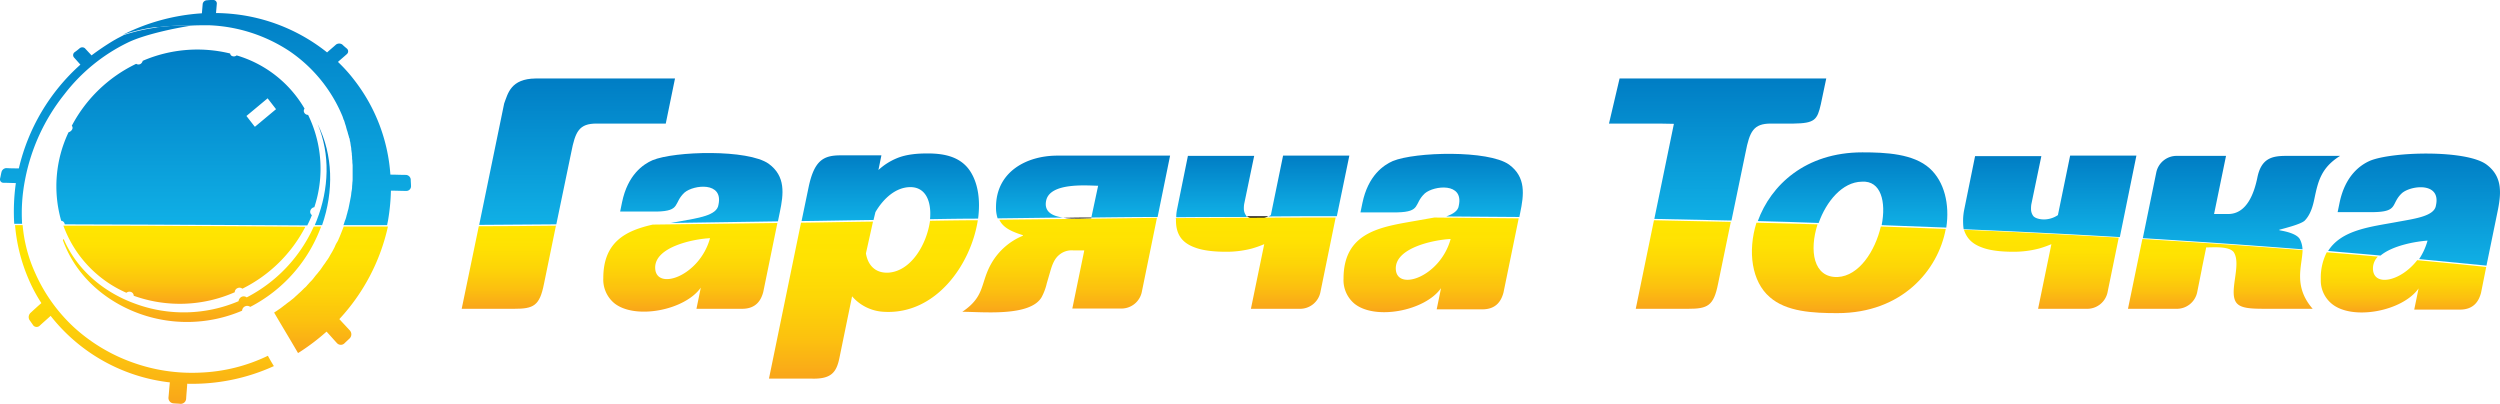
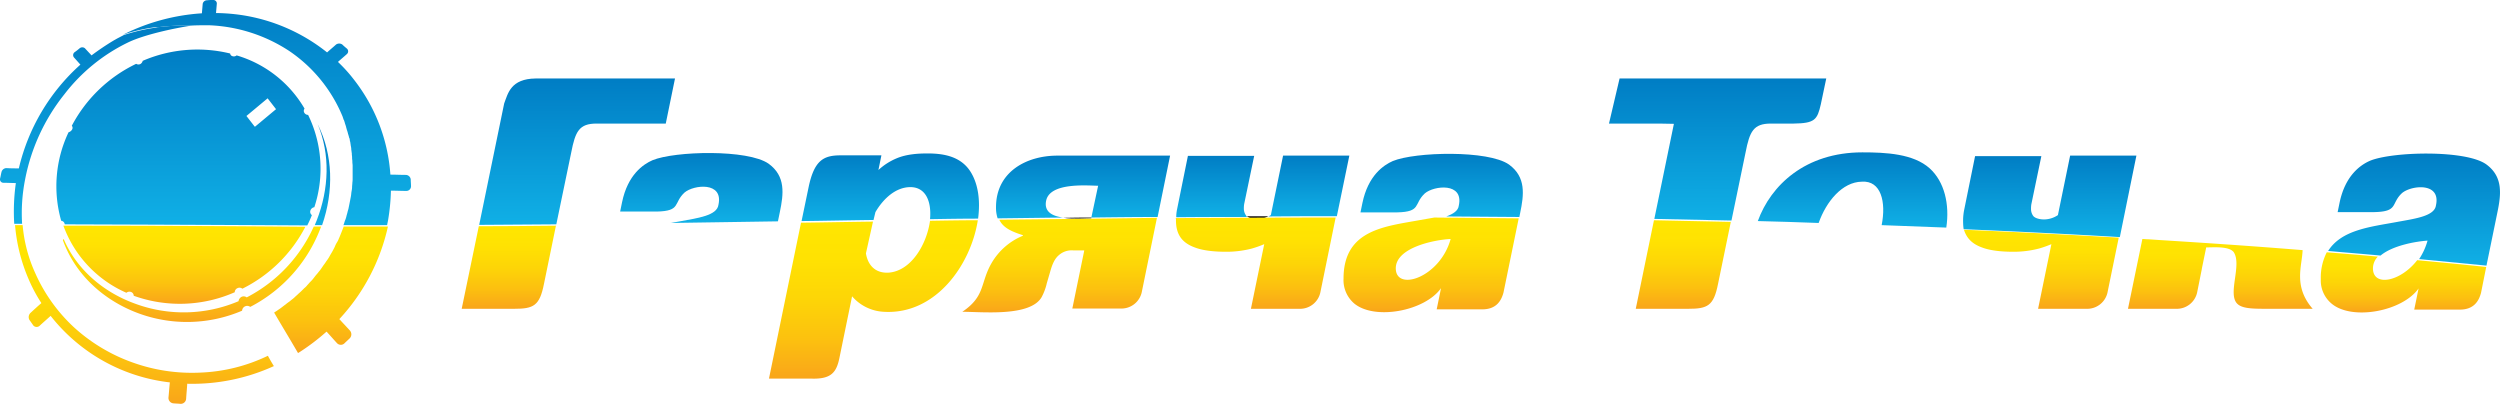
<svg xmlns="http://www.w3.org/2000/svg" xmlns:xlink="http://www.w3.org/1999/xlink" viewBox="0 0 920.52 148.71">
  <defs>
    <style>.cls-1{fill:#231f20;}.cls-1,.cls-10,.cls-11,.cls-12,.cls-13,.cls-14,.cls-15,.cls-16,.cls-17,.cls-18,.cls-19,.cls-2,.cls-20,.cls-21,.cls-22,.cls-23,.cls-24,.cls-25,.cls-26,.cls-27,.cls-28,.cls-29,.cls-3,.cls-30,.cls-31,.cls-32,.cls-33,.cls-34,.cls-35,.cls-36,.cls-37,.cls-4,.cls-5,.cls-6,.cls-7,.cls-8,.cls-9{fill-rule:evenodd;}.cls-2{fill:url(#Безымянный_градиент_18);}.cls-3{fill:url(#Безымянный_градиент_18-2);}.cls-4{fill:url(#Безымянный_градиент_18-3);}.cls-5{fill:url(#Безымянный_градиент_18-4);}.cls-6{fill:url(#Безымянный_градиент_18-5);}.cls-7{fill:url(#Безымянный_градиент_18-6);}.cls-8{fill:url(#Безымянный_градиент_18-7);}.cls-9{fill:url(#Безымянный_градиент_18-8);}.cls-10{fill:url(#Безымянный_градиент_18-9);}.cls-11{fill:url(#Безымянный_градиент_18-10);}.cls-12{fill:url(#Безымянный_градиент_18-11);}.cls-13{fill:url(#Безымянный_градиент_18-12);}.cls-14{fill:url(#Безымянный_градиент_18-13);}.cls-15{fill:url(#Безымянный_градиент_18-14);}.cls-16{fill:url(#Безымянный_градиент_18-15);}.cls-17{fill:url(#Безымянный_градиент_18-16);}.cls-18{fill:url(#Безымянный_градиент_18-17);}.cls-19{fill:url(#Безымянный_градиент_18-18);}.cls-20{fill:url(#Безымянный_градиент_36);}.cls-21{fill:url(#Безымянный_градиент_36-2);}.cls-22{fill:url(#Безымянный_градиент_36-3);}.cls-23{fill:url(#Безымянный_градиент_36-4);}.cls-24{fill:url(#Безымянный_градиент_36-5);}.cls-25{fill:url(#Безымянный_градиент_36-6);}.cls-26{fill:url(#Безымянный_градиент_36-7);}.cls-27{fill:url(#Безымянный_градиент_36-8);}.cls-28{fill:url(#Безымянный_градиент_36-9);}.cls-29{fill:url(#Безымянный_градиент_36-10);}.cls-30{fill:url(#Безымянный_градиент_36-11);}.cls-31{fill:url(#Безымянный_градиент_36-12);}.cls-32{fill:url(#Безымянный_градиент_36-13);}.cls-33{fill:url(#Безымянный_градиент_36-14);}.cls-34{fill:url(#Безымянный_градиент_36-15);}.cls-35{fill:url(#Безымянный_градиент_36-16);}.cls-36{fill:url(#Безымянный_градиент_36-17);}.cls-37{fill:url(#Безымянный_градиент_36-18);}</style>
    <linearGradient id="Безымянный_градиент_18" x1="212.49" y1="49.9" x2="212.49" y2="-4" gradientTransform="matrix(1, 0, 0, -1, 0, 78.8)" gradientUnits="userSpaceOnUse">
      <stop offset="0" stop-color="#007dc4" />
      <stop offset="1" stop-color="#10b0e6" />
    </linearGradient>
    <linearGradient id="Безымянный_градиент_18-2" x1="754.74" y1="21.5" x2="754.74" y2="-8.3" xlink:href="#Безымянный_градиент_18" />
    <linearGradient id="Безымянный_градиент_18-3" x1="632.44" y1="49.9" x2="632.44" y2="-2.4" xlink:href="#Безымянный_градиент_18" />
    <linearGradient id="Безымянный_градиент_18-4" x1="825.34" y1="21.52" x2="825.34" y2="-12.88" xlink:href="#Безымянный_градиент_18" />
    <linearGradient id="Безымянный_градиент_18-5" x1="530.83" y1="22.25" x2="530.83" y2="-1.11" xlink:href="#Безымянный_градиент_18" />
    <linearGradient id="Безымянный_градиент_18-6" x1="481.94" y1="21.5" x2="481.94" y2="-0.85" xlink:href="#Безымянный_градиент_18" />
    <linearGradient id="Безымянный_градиент_18-7" x1="447.49" y1="21.52" x2="447.49" y2="-1" xlink:href="#Безымянный_градиент_18" />
    <linearGradient id="Безымянный_градиент_18-8" x1="398.79" y1="21.5" x2="398.79" y2="-1.66" xlink:href="#Безымянный_градиент_18" />
    <linearGradient id="Безымянный_градиент_18-9" x1="327.81" y1="22.25" x2="327.81" y2="-2.65" xlink:href="#Безымянный_градиент_18" />
    <linearGradient id="Безымянный_градиент_18-10" x1="888.88" y1="22.25" x2="888.88" y2="-19.05" xlink:href="#Безымянный_градиент_18" />
    <linearGradient id="Безымянный_градиент_18-11" x1="682.13" y1="22.63" x2="682.13" y2="-5.07" xlink:href="#Безымянный_градиент_18" />
    <linearGradient id="Безымянный_градиент_18-12" x1="35.37" y1="69.44" x2="35.37" y2="-3.6" xlink:href="#Безымянный_градиент_18" />
    <linearGradient id="Безымянный_градиент_18-13" x1="98.29" y1="78.8" x2="98.29" y2="-4.1" xlink:href="#Безымянный_градиент_18" />
    <linearGradient id="Безымянный_градиент_18-14" x1="118.76" y1="33" x2="118.76" y2="-4.06" xlink:href="#Безымянный_градиент_18" />
    <linearGradient id="Безымянный_градиент_18-15" x1="69.37" y1="60.57" x2="69.37" y2="-4.11" xlink:href="#Безымянный_градиент_18" />
    <linearGradient id="Безымянный_градиент_18-16" x1="258.23" y1="22.52" x2="258.23" y2="-3.32" xlink:href="#Безымянный_градиент_18" />
    <linearGradient id="Безымянный_градиент_18-17" x1="93.84" y1="32.25" x2="93.84" y2="32.12" xlink:href="#Безымянный_градиент_18" />
    <linearGradient id="Безымянный_градиент_18-18" x1="117.19" y1="32.99" x2="117.19" y2="32.25" xlink:href="#Безымянный_градиент_18" />
    <linearGradient id="Безымянный_градиент_36" x1="890.54" y1="-27.32" x2="890.54" y2="-27.2" gradientTransform="matrix(1, 0, 0, -1, 0, 78.8)" gradientUnits="userSpaceOnUse">
      <stop offset="0" stop-color="#f9a51a" />
      <stop offset="0.25" stop-color="#fcc10f" />
      <stop offset="0.5" stop-color="#fdd507" />
      <stop offset="0.76" stop-color="#ffe202" />
      <stop offset="1" stop-color="#ffe600" />
    </linearGradient>
    <linearGradient id="Безымянный_градиент_36-2" x1="530.74" y1="-27.32" x2="530.74" y2="-27.2" xlink:href="#Безымянный_градиент_36" />
    <linearGradient id="Безымянный_градиент_36-3" x1="258.04" y1="-27.05" x2="258.04" y2="-26.92" xlink:href="#Безымянный_градиент_36" />
    <linearGradient id="Безымянный_градиент_36-4" x1="187.39" y1="-34.9" x2="187.39" y2="-4.3" xlink:href="#Безымянный_градиент_36" />
    <linearGradient id="Безымянный_градиент_36-5" x1="751.64" y1="-34.93" x2="751.64" y2="-5.79" xlink:href="#Безымянный_градиент_36" />
    <linearGradient id="Безымянный_градиент_36-6" x1="619.84" y1="-34.9" x2="619.84" y2="-2.25" xlink:href="#Безымянный_градиент_36" />
    <linearGradient id="Безымянный_градиент_36-7" x1="817.54" y1="-34.94" x2="817.54" y2="-9.2" xlink:href="#Безымянный_градиент_36" />
    <linearGradient id="Безымянный_градиент_36-8" x1="526.99" y1="-36.21" x2="526.99" y2="-1.36" xlink:href="#Безымянный_градиент_36" />
    <linearGradient id="Безымянный_градиент_36-9" x1="462.39" y1="-34.9" x2="462.39" y2="-1.23" xlink:href="#Безымянный_градиент_36" />
    <linearGradient id="Безымянный_градиент_36-10" x1="390.19" y1="-36.4" x2="390.19" y2="-1.53" xlink:href="#Безымянный_градиент_36" />
    <linearGradient id="Безымянный_градиент_36-11" x1="321.59" y1="-60.62" x2="321.59" y2="-2.23" xlink:href="#Безымянный_градиент_36" />
    <linearGradient id="Безымянный_градиент_36-12" x1="884.99" y1="-36.21" x2="884.99" y2="-14.03" xlink:href="#Безымянный_градиент_36" />
    <linearGradient id="Безымянный_градиент_36-13" x1="680.76" y1="-36.5" x2="680.76" y2="-3.1" xlink:href="#Безымянный_градиент_36" />
    <linearGradient id="Безымянный_градиент_36-14" x1="53.19" y1="-69.91" x2="53.19" y2="-4.21" xlink:href="#Безымянный_градиент_36" />
    <linearGradient id="Безымянный_градиент_36-15" x1="121.89" y1="-51.2" x2="121.89" y2="-4.6" xlink:href="#Безымянный_градиент_36" />
    <linearGradient id="Безымянный_градиент_36-16" x1="70.69" y1="-39.71" x2="70.69" y2="-4.56" xlink:href="#Безымянный_градиент_36" />
    <linearGradient id="Безымянный_градиент_36-17" x1="67.89" y1="-32.98" x2="67.89" y2="-4.25" xlink:href="#Безымянный_градиент_36" />
    <linearGradient id="Безымянный_градиент_36-18" x1="254.19" y1="-35.95" x2="254.19" y2="-3.3" xlink:href="#Безымянный_градиент_36" />
  </defs>
  <g id="Слой_2" data-name="Слой 2">
    <g id="Layer_1" data-name="Layer 1">
      <path class="cls-1" d="M467,79.6h-7.9a5.45,5.45,0,0,0,3.7,1.1A8.25,8.25,0,0,0,467,79.6Z" />
      <path class="cls-1" d="M391.54,80.2c3.8.6,8.2.2,10.3.2l.1-.3C398.44,80.1,394.94,80.1,391.54,80.2Z" />
      <path class="cls-2" d="M210.34,56.1c1.5-7.7,2.9-10.6,9.3-10.6h25.5l3.4-16.6h-51.3c-9.2.1-10.2,5.5-11.6,9.2l-9.2,44.7c9.3-.1,18.8-.1,28.4-.2Z" />
      <path class="cls-3" d="M786.64,57.3h-24.4l-4.5,21.9a9.25,9.25,0,0,1-5.1,1.6c-1.5,0-3.3-.4-4-1.3a4.31,4.31,0,0,1-.8-2.4,10.87,10.87,0,0,1,.1-1.8l3.7-17.8h-24.4l-4,19.7a20.69,20.69,0,0,0-.4,4.9,16.41,16.41,0,0,0,.2,2.3q28.65,1.2,57.5,2.9Z" />
      <path class="cls-4" d="M637.54,81.2l5.2-25.1c1.5-7.7,2.9-10.6,9.3-10.6h8.4c7.8-.1,8.7-1.4,10-7.1l2-9.5h-76.1l-3.9,16.6h14.3c3.2,0,6.4,0,9.6.1l-7.2,35Z" />
-       <path class="cls-5" d="M846.84,88.1c-1.1-2-5.1-2.9-7.5-3.3l-.1-.2c2.2-.6,7.8-2,9.3-3.3,2.2-2.2,3.1-5.4,3.7-8.4,1.3-6.2,2.5-11.2,9.4-15.5h-19.9c-5.2,0-9.2.9-10.6,8.2-1.1,5.2-3.7,13.2-10.7,13.2h-5.2l4.4-21.4h-17.9a7.65,7.65,0,0,0-7.8,6.2L789,87.7q29.4,1.8,58.8,4.1A8.83,8.83,0,0,0,846.84,88.1Z" />
      <path class="cls-6" d="M559.44,79.9l.3-1.5c1.4-6.7,2.2-13.2-4.1-17.8-7.6-5.4-34.6-4.7-42.8-1.3-3.4,1.5-9.1,5.3-11.2,15.5l-.7,3.4h13.5c9-.2,6-3.1,10.2-7,3.4-2.9,14.4-4.1,12.5,4.5-.2,1.9-2.1,3.1-4.6,4C541.44,79.8,550.44,79.8,559.44,79.9Z" />
      <path class="cls-7" d="M492.24,79.6l4.6-22.3h-24.4l-4.5,21.9c-.3.2-.6.3-.9.5C475.34,79.6,483.74,79.6,492.24,79.6Z" />
      <path class="cls-8" d="M458.84,79.4A4.31,4.31,0,0,1,458,77a10.87,10.87,0,0,1,.1-1.8l3.7-17.8h-24.4l-4,19.7a14.28,14.28,0,0,0-.3,2.9c8.6-.1,17.3-.1,26.1-.1C459,79.6,458.84,79.5,458.84,79.4Z" />
      <path class="cls-9" d="M385.24,73.7c1.6-6.5,14.7-5.4,19.1-5.3l-2.5,11.7c8.1-.1,16.2-.2,24.4-.2l4.6-22.6h-41.5c-11.3,0-22.6,5.9-22.6,19a12.24,12.24,0,0,0,.6,4.1l24.1-.3C387.54,79.6,384.24,78,385.24,73.7Z" />
      <path class="cls-10" d="M322.34,78.1c3-5.1,7.5-9.1,12.7-9.2,5.9-.1,8,5.4,7.4,11.8,5.9-.1,11.8-.2,17.7-.2.9-6.8,0-13.1-3-17.6-3.7-5.5-10.1-6.4-15.6-6.4-3.2,0-7.6.2-11.4,1.8a22.94,22.94,0,0,0-6.7,4.3l1.1-5.4h-15c-6.2,0-9.7,1.7-11.8,11.7l-2.6,12.5c8.7-.1,17.6-.3,26.5-.4Z" />
      <path class="cls-11" d="M876.54,94.1c4.4-3.7,12.9-5.2,17.3-5.5a23.55,23.55,0,0,1-3.1,6.8l24.8,2.4,4-19.5c1.4-6.7,2.2-13.2-4.1-17.8-7.6-5.4-34.6-4.7-42.8-1.3-3.4,1.5-9.1,5.3-11.2,15.5l-.7,3.4h13.5c9-.2,6-3.1,10.2-7,3.4-2.9,14.4-4.1,12.5,4.5-.5,4-7.7,4.9-14.2,6.1-9.6,1.8-20.5,2.8-25.5,10.7C863.74,93,870.14,93.5,876.54,94.1Z" />
      <path class="cls-12" d="M685.54,66.9c7.1-.5,9,7.5,7.3,16l23.8.9c1.3-8.6-.7-16.9-6.1-21.8-6-5.4-16.1-5.9-24.8-5.9-21,0-33.7,12.1-38.5,25.3,7.5.2,14.9.4,22.4.7C672.44,74.2,678.34,67,685.54,66.9Z" />
      <path class="cls-13" d="M9.24,66.1a71.87,71.87,0,0,1,14.4-31.3A65.59,65.59,0,0,1,47,15.7c5.9-2.9,17-5.3,23.7-6.3a75,75,0,0,0-9.4.3h-.4l-2.6.3a.6.6,0,0,0-.4.1,67,67,0,0,0-12.3,2.8l-2.5,1.3c-.5.3-.9.5-1.4.8a93.13,93.13,0,0,0-8,5.4c-.8-.9-1.6-1.7-2.4-2.6a1.52,1.52,0,0,0-2,0,22,22,0,0,1-1.8,1.4,1.34,1.34,0,0,0-.3,1.9l2.4,2.7A73.76,73.76,0,0,0,6.94,62c-1.5,0-3,0-4.6-.1a1.9,1.9,0,0,0-1.8,1.5c-.2.8-.3,1.5-.5,2.3a1.25,1.25,0,0,0,1.2,1.6c1.5,0,3.1.1,4.6.1a75.07,75.07,0,0,0-.6,15h2.9A64,64,0,0,1,9.24,66.1Z" />
      <path class="cls-14" d="M57.94,10.1a.6.6,0,0,0,.4-.1l2.6-.3h.4a85,85,0,0,1,9.4-.3c2-.1,4.1-.1,6.2-.1a57.72,57.72,0,0,1,29.6,9.5,53.94,53.94,0,0,1,19.6,24.1h0l.3.9a.76.76,0,0,0,.2.4l.3.9c0,.2.1.3.1.4l.3.9c0,.1.1.2.1.4.1.4.2.7.3,1.1a.35.35,0,0,0,.1.2c.1.4.2.7.3,1.1a.37.37,0,0,0,.1.3c.1.4.2.7.3,1.1,0,.1,0,.2.1.2a5.16,5.16,0,0,1,.2,1.1c0,.1.1.2.1.3.1.4.1.8.2,1.2v.2a5.85,5.85,0,0,1,.2,1.3v.2c.1.4.1.9.2,1.3v.2c0,.5.1.9.1,1.3v.2c0,.5.1.9.1,1.3v.2c0,.5.1.9.1,1.4v1.6h0v3.1a9.15,9.15,0,0,1-.1,1.6c0,.5-.1,1.1-.1,1.6s-.1,1.1-.2,1.6-.1,1-.2,1.6-.2,1-.3,1.6l-.3,1.5-.3,1.5c-.1.5-.3,1-.4,1.5s-.3,1-.4,1.5a8.8,8.8,0,0,1-.5,1.5c-.2.5-.3,1-.5,1.5,0,.1-.1.1-.1.2h16.1c.1-.7.3-1.4.4-2.1a76,76,0,0,0,1-10.6c1.9,0,3.7.1,5.6.1a1.71,1.71,0,0,0,1.8-1.7c0-.9-.1-1.7-.1-2.5a1.87,1.87,0,0,0-1.9-1.7c-1.9,0-3.7-.1-5.6-.1a63.8,63.8,0,0,0-13.2-34.7,56.81,56.81,0,0,0-6.1-6.8c1.1-1,2.2-1.9,3.3-2.9a1.34,1.34,0,0,0,0-2c-.6-.5-1.2-1-1.7-1.5a2,2,0,0,0-2.3,0c-1.1,1-2.2,1.9-3.3,2.9A66.34,66.34,0,0,0,88.64,5.5a69.7,69.7,0,0,0-9.1-.7c.1-1.2.2-2.3.3-3.5A1.29,1.29,0,0,0,78.44,0a16.2,16.2,0,0,0-2.2.1,1.62,1.62,0,0,0-1.6,1.3c-.1,1.2-.2,2.3-.3,3.5a75.36,75.36,0,0,0-29.1,7.9A60.06,60.06,0,0,1,57.34,10,4.55,4.55,0,0,0,57.94,10.1Z" />
      <path class="cls-15" d="M117,45.8c4.6,10.9,4.2,23.7-.4,35.4-.2.6-.5,1.1-.7,1.7h2.7C122.94,70.4,122.64,57,117,45.8Z" />
      <path class="cls-16" d="M114.34,77.4a1.77,1.77,0,0,1,1.4-1.1,45.1,45.1,0,0,0-2.3-34,1.6,1.6,0,0,1-1.4-.8,1.36,1.36,0,0,1,.1-1.5,43,43,0,0,0-25-19.6,1.63,1.63,0,0,1-1.5.3,1.16,1.16,0,0,1-.9-1,50.82,50.82,0,0,0-32.2,2.7,1.78,1.78,0,0,1-.9,1.2,1.58,1.58,0,0,1-1.5-.1,52.4,52.4,0,0,0-23.7,22.8,1.2,1.2,0,0,1,.1,1.4,2.12,2.12,0,0,1-1.3,1,46.32,46.32,0,0,0-2.7,32.6,1.4,1.4,0,0,1,1.2.9c0,.1.1.2.1.4,26.8.1,56.5.2,89.3.4.6-1.2,1.2-2.5,1.7-3.8A1.49,1.49,0,0,1,114.34,77.4ZM93.84,46.7l-3.1-4,7.8-6.5,3.1,4Z" />
      <path class="cls-17" d="M287.14,78.1c1.4-6.7,2.2-13.2-4.1-17.8-7.6-5.4-34.6-4.7-42.8-1.3-3.4,1.5-9.1,5.3-11.2,15.5l-.7,3.4h13.5c9-.2,6-3.1,10.2-7,3.4-2.9,14.4-4.1,12.5,4.5-.5,4-7.7,4.9-14.2,6.1l-3.4.6,39.5-.6Z" />
      <polygon class="cls-18" points="93.84 46.7 93.94 46.6 93.74 46.6 93.84 46.7" />
      <path class="cls-19" d="M117.34,46.6h0c-.1-.2-.2-.5-.3-.7A4.88,4.88,0,0,1,117.34,46.6Z" />
      <polygon class="cls-20" points="890.54 106 890.54 106.1 890.54 106.1 890.54 106" />
      <polygon class="cls-21" points="530.74 106 530.74 106.1 530.74 106.1 530.74 106" />
      <polygon class="cls-22" points="258.04 105.7 258.04 105.8 258.04 105.8 258.04 105.7" />
      <path class="cls-23" d="M170,113.7h19.3c7.2,0,9.4-1.1,11-9.2l4.4-21.4c-9.7.1-19.2.2-28.4.2Z" />
      <path class="cls-24" d="M729.74,91.1c4.1,1.6,9.9,1.6,11.9,1.6a36.91,36.91,0,0,0,9.2-1.2,39,39,0,0,0,4.5-1.6l-4.9,23.8h17.8a7.65,7.65,0,0,0,7.8-6.2l4.1-20c-19-1.1-38.1-2.1-57-2.9C724.14,87.7,726.14,89.8,729.74,91.1Z" />
      <path class="cls-25" d="M609,81.1l-6.7,32.6h19.3c7.2,0,9.4-1.1,11-9.2l4.7-22.8Z" />
      <path class="cls-26" d="M793.94,113.7h7.3a7.65,7.65,0,0,0,7.8-6.2l1.7-8.5v-.1l1.6-7.8c2.8,0,8.3-.5,10.1,1.7,3.2,4.7-2.4,15.5,1.4,19.1,1.7,1.6,5,1.8,10.1,1.8h17.6c-7.2-8.3-3.9-15.7-3.7-21.6-19.7-1.6-39.4-2.9-59-4.1l-5.3,25.7Z" />
      <path class="cls-27" d="M528.14,80.1,523,81c-13,2.4-28.3,3.5-28.3,21.6a11.31,11.31,0,0,0,4,9.2c7.6,6.2,26,2.7,31.9-5.7v0h0l-1.6,7.8h16.8c5.2,0,7-3.2,7.8-6.2l5.6-27.3Zm-14.2,18.7c0-7.6,14-10.5,20.2-10.8C530.24,102.2,513.94,107.5,513.94,98.8Z" />
      <path class="cls-28" d="M433,81.1c0,5,2,8.2,6.9,10,4.1,1.6,9.9,1.6,11.9,1.6a36.91,36.91,0,0,0,9.2-1.2,39,39,0,0,0,4.5-1.6l-4.9,23.8h17.8a7.65,7.65,0,0,0,7.8-6.2l5.6-27.4c-19.9,0-39.6.1-58.9.2A2.2,2.2,0,0,1,433,81.1Z" />
      <path class="cls-29" d="M367.94,80.9c1.5,3.1,4.7,4.4,8.7,5.7v.2a23.83,23.83,0,0,0-11.5,10c-4.3,7.4-2.2,12.2-10.8,18,7.4,0,25,1.9,29.2-5.4a20.4,20.4,0,0,0,1.9-5.1l1.4-4.8c.6-2,1.4-4.2,3.1-5.6a7.08,7.08,0,0,1,5.3-1.7h4l-4.4,21.4h17.8a7.65,7.65,0,0,0,7.8-6.2L426,80.2C406.44,80.5,386.94,80.7,367.94,80.9Z" />
      <path class="cls-30" d="M342.44,81.3c-1.2,8.7-7,18.6-15.4,19.1-4.9.2-7.5-2.9-8.2-7.1l2.6-11.7c-8.9.1-17.8.3-26.5.4l-11.8,57.4h15.4c7.6.3,9.5-2.3,10.6-7.9l4.6-22.4a16.5,16.5,0,0,0,11.6,5.7c19.1,1.2,32.1-17.2,34.7-33.7C354.24,81.1,348.34,81.2,342.44,81.3Z" />
      <path class="cls-31" d="M858.64,111.9c7.6,6.2,26,2.7,31.9-5.7v0h0l-1.6,7.8h16.8c5.2,0,7-3.2,7.8-6.2l1.9-9.5c-8.5-.9-16.9-1.7-25.4-2.5-6.2,8-16.3,9.9-16.3,3a6.22,6.22,0,0,1,1.8-4.3c-6.3-.6-12.5-1.1-18.8-1.6a20.43,20.43,0,0,0-2.2,9.9A11.07,11.07,0,0,0,858.64,111.9Z" />
-       <path class="cls-32" d="M651.64,109.4c6.1,5.4,15.9,5.9,24.9,5.9,23.8,0,37.1-15.8,39.9-31l-23.9-.9c-2.1,9-8,18.2-15.9,18.6-9,.3-10.5-9.8-7.4-19.4l-22.5-.6C643.44,92.6,645,103.7,651.64,109.4Z" />
      <path class="cls-33" d="M10.54,102.8a57.08,57.08,0,0,0,4.7,8.8c-1.4,1.2-2.7,2.4-4,3.6a2.14,2.14,0,0,0-.4,2.6c.5.7,1,1.4,1.4,2a1.62,1.62,0,0,0,2.4.1c1.3-1.2,2.7-2.4,4-3.6a65.21,65.21,0,0,0,43.9,24.5c-.2,1.8-.3,3.6-.5,5.5a2,2,0,0,0,1.7,2.2c.9.1,1.8.1,2.8.2a2,2,0,0,0,2-1.9c.1-1.8.3-3.6.4-5.5a72.43,72.43,0,0,0,31.9-6.5c-.8-1.3-1.5-2.5-2.2-3.8a62.69,62.69,0,0,1-25,6.2,64.49,64.49,0,0,1-25-3.8,63.74,63.74,0,0,1-21.2-12.7,60.65,60.65,0,0,1-14.4-20,53.38,53.38,0,0,1-4.7-17.8H5.54A63.32,63.32,0,0,0,10.54,102.8Z" />
      <path class="cls-34" d="M126.54,83.4h0c-.2.6-.4,1.1-.6,1.6l-.6,1.5c-.2.5-.4,1-.6,1.4a6.11,6.11,0,0,1-.7,1.4,9.14,9.14,0,0,0-.7,1.4c-.2.5-.5,1-.7,1.4s-.5.9-.8,1.4-.5.9-.8,1.4a14.63,14.63,0,0,1-.9,1.3,14.63,14.63,0,0,1-.9,1.3c-.3.4-.6.9-.9,1.3a11.32,11.32,0,0,1-1,1.3,10.59,10.59,0,0,1-1,1.2c-.3.4-.7.9-1,1.3a12,12,0,0,1-1.1,1.2c-.4.4-.7.8-1.1,1.2a5.73,5.73,0,0,1-1.1,1.1l-1.1,1.1c-.4.4-.8.7-1.2,1.1s-.8.7-1.2,1.1-.8.7-1.2,1a11.32,11.32,0,0,1-1.3,1l-1.3,1-1.3,1c-.4.3-.9.6-1.3.9s-.8.5-1.2.8c2.1,3.6,4.2,7.1,6.4,10.8.8,1.4,1.6,2.7,2.4,4.1.3-.2.5-.3.8-.5a80,80,0,0,0,9.7-7.4c1.3,1.4,2.5,2.8,3.8,4.2a1.92,1.92,0,0,0,2.7.2c.7-.7,1.4-1.3,2.1-2a2.13,2.13,0,0,0,0-2.8l-3.9-4.2a73.23,73.23,0,0,0,17.9-34.1h-16.3Z" />
      <path class="cls-35" d="M90.84,109.5a1.83,1.83,0,0,0-1.9-.2,2.09,2.09,0,0,0-1.1,1.6,51.58,51.58,0,0,1-38.4.8c-11.7-4.3-21.3-12.7-26-23.7-.1.1-.2.3-.3.4,4.3,12,13.9,21.2,25.9,26.2a51.66,51.66,0,0,0,40.1-.2,1.88,1.88,0,0,1,1.1-1.6,1.85,1.85,0,0,1,1.9.2,54.36,54.36,0,0,0,26.1-29.6h-2.7A54.36,54.36,0,0,1,90.84,109.5Z" />
      <path class="cls-36" d="M23.34,83.1h0a43.07,43.07,0,0,0,23.2,24.7,1.75,1.75,0,0,1,1.7-.3,1.5,1.5,0,0,1,1,1.4,50.11,50.11,0,0,0,37.2-1.3,1.64,1.64,0,0,1,1-1.5,1.68,1.68,0,0,1,1.8.2,52.23,52.23,0,0,0,23.2-22.8C79.54,83.2,49.94,83.1,23.34,83.1Z" />
-       <path class="cls-37" d="M222.14,102.4a11.31,11.31,0,0,0,4,9.2c7.6,6.2,26,2.7,31.9-5.7v0h0l-1.6,7.8h16.8c5.2,0,7-3.2,7.8-6.2l5.2-25.4-45.9.6C230.64,84.9,222.14,88.9,222.14,102.4Zm39.3-14.7c-3.9,14.2-20.2,19.6-20.2,10.8C241.24,90.9,255.24,88,261.44,87.7Z" />
    </g>
  </g>
</svg>